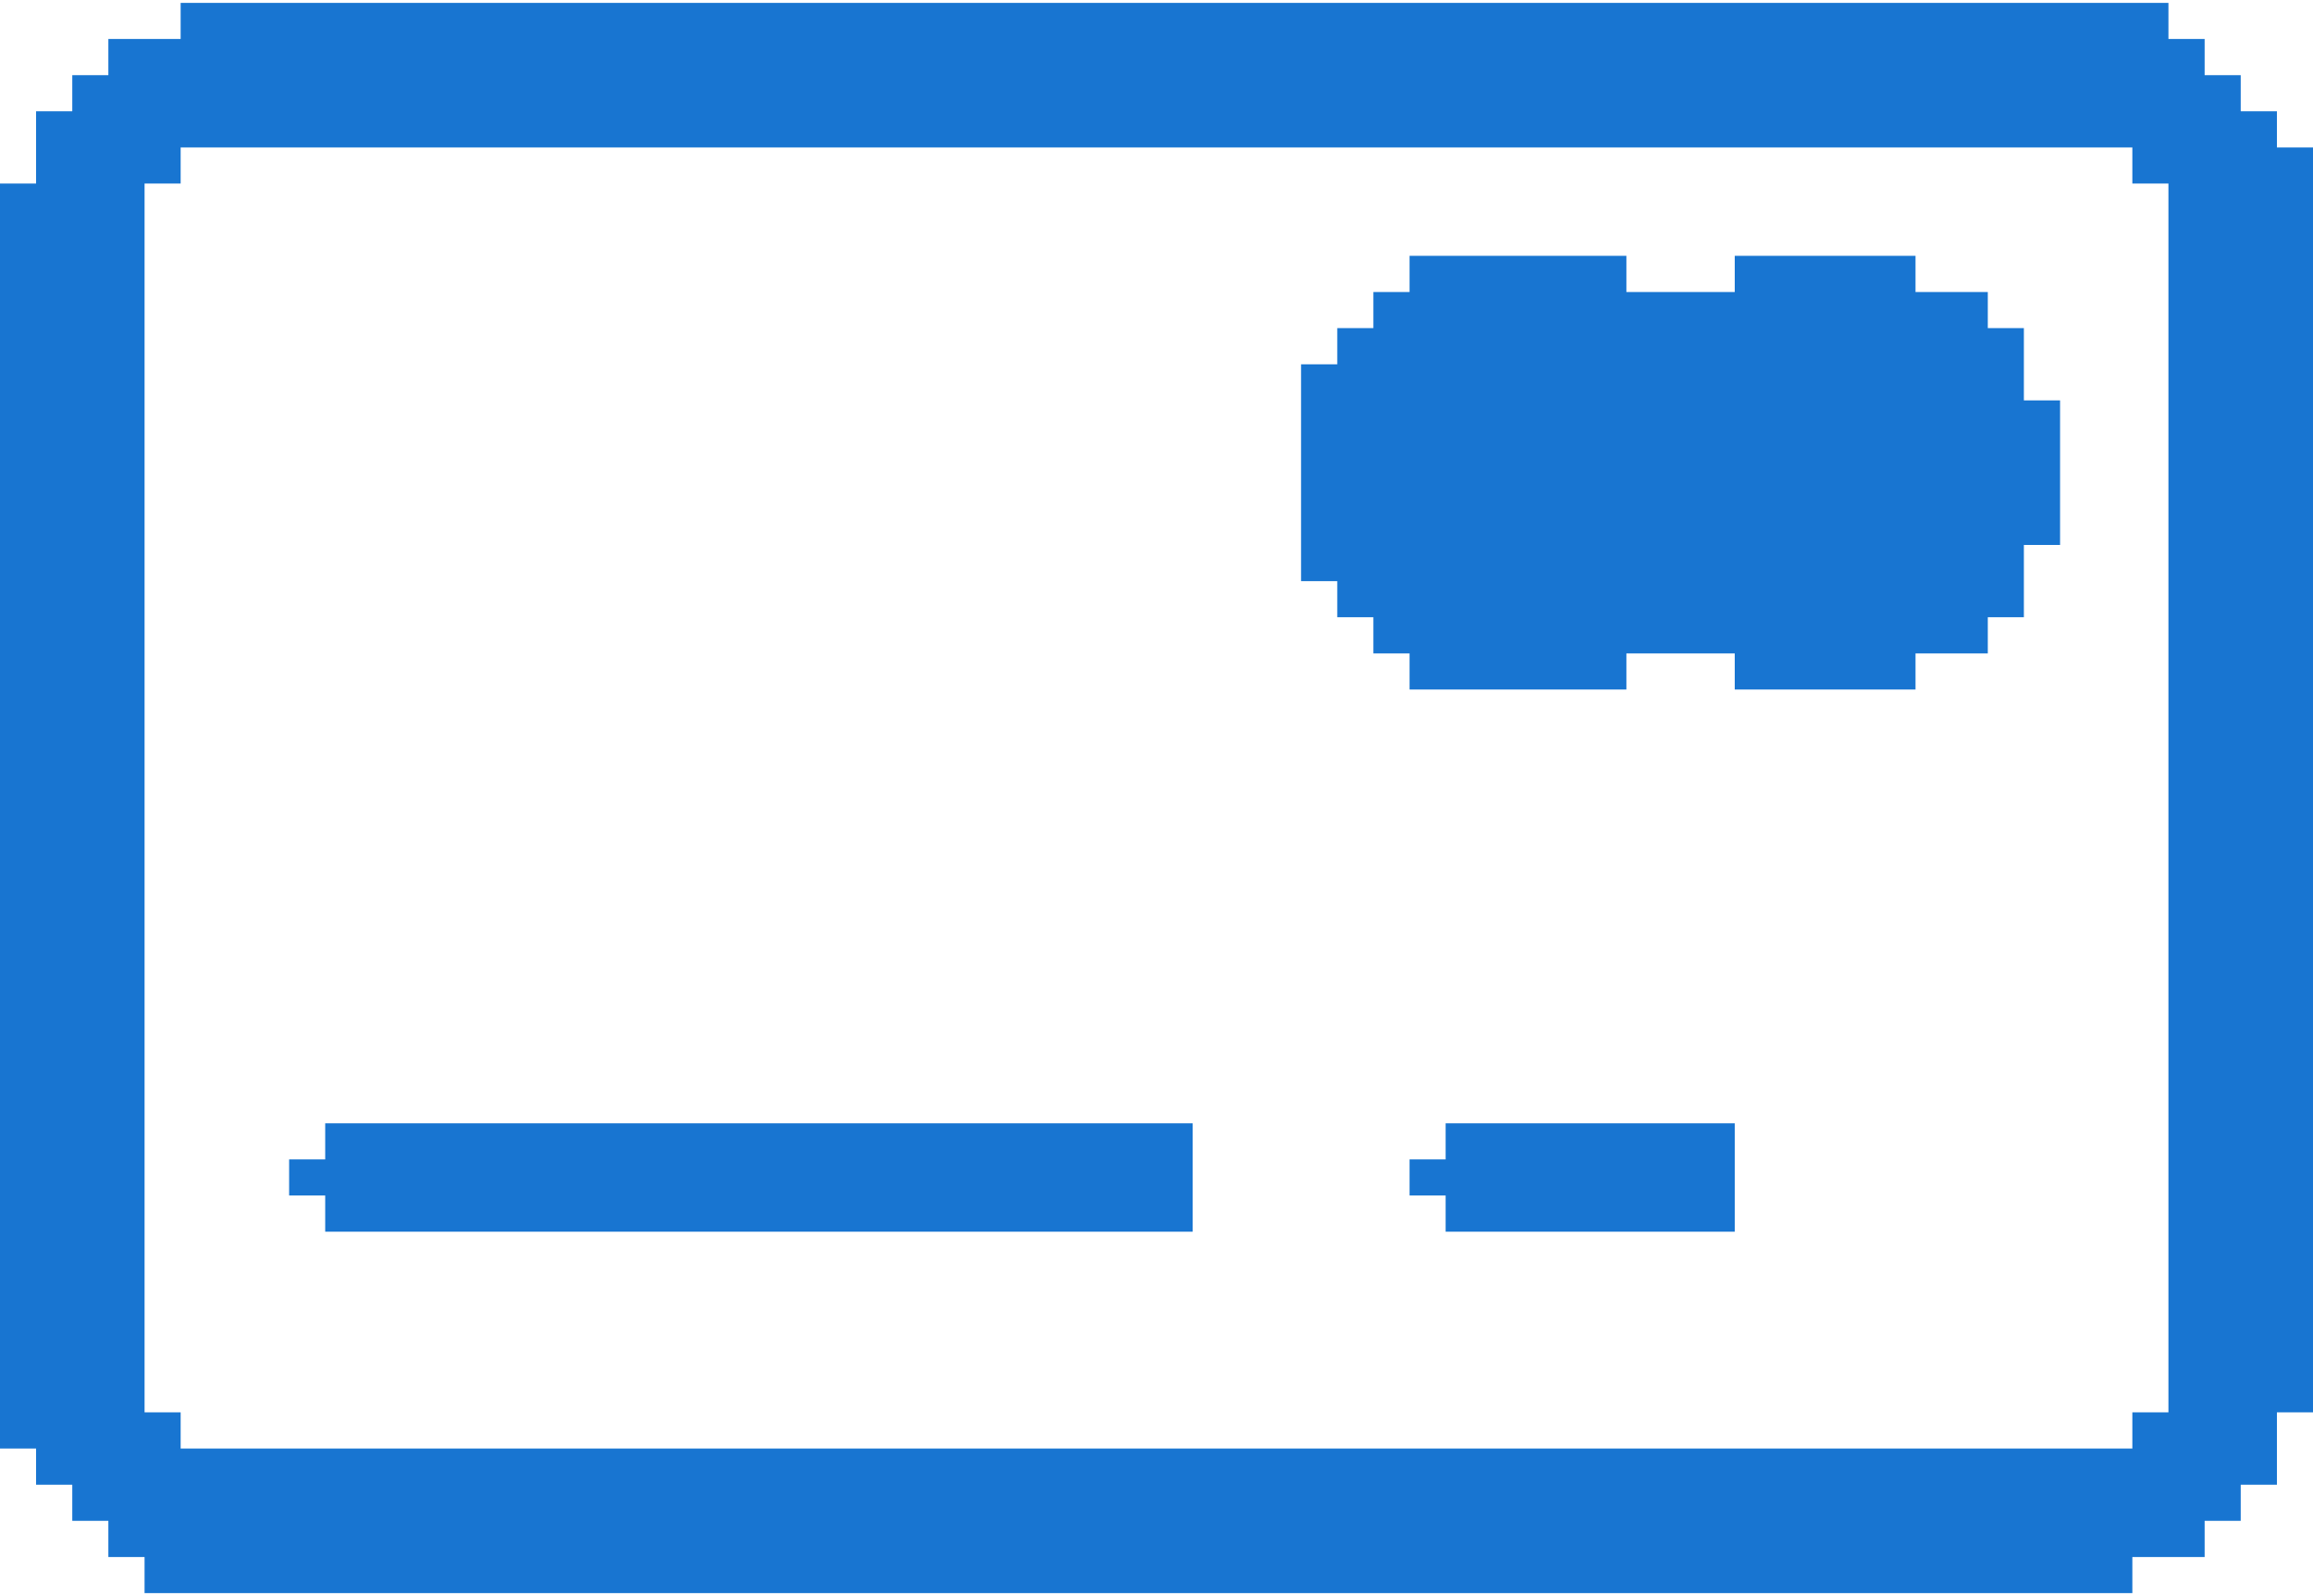
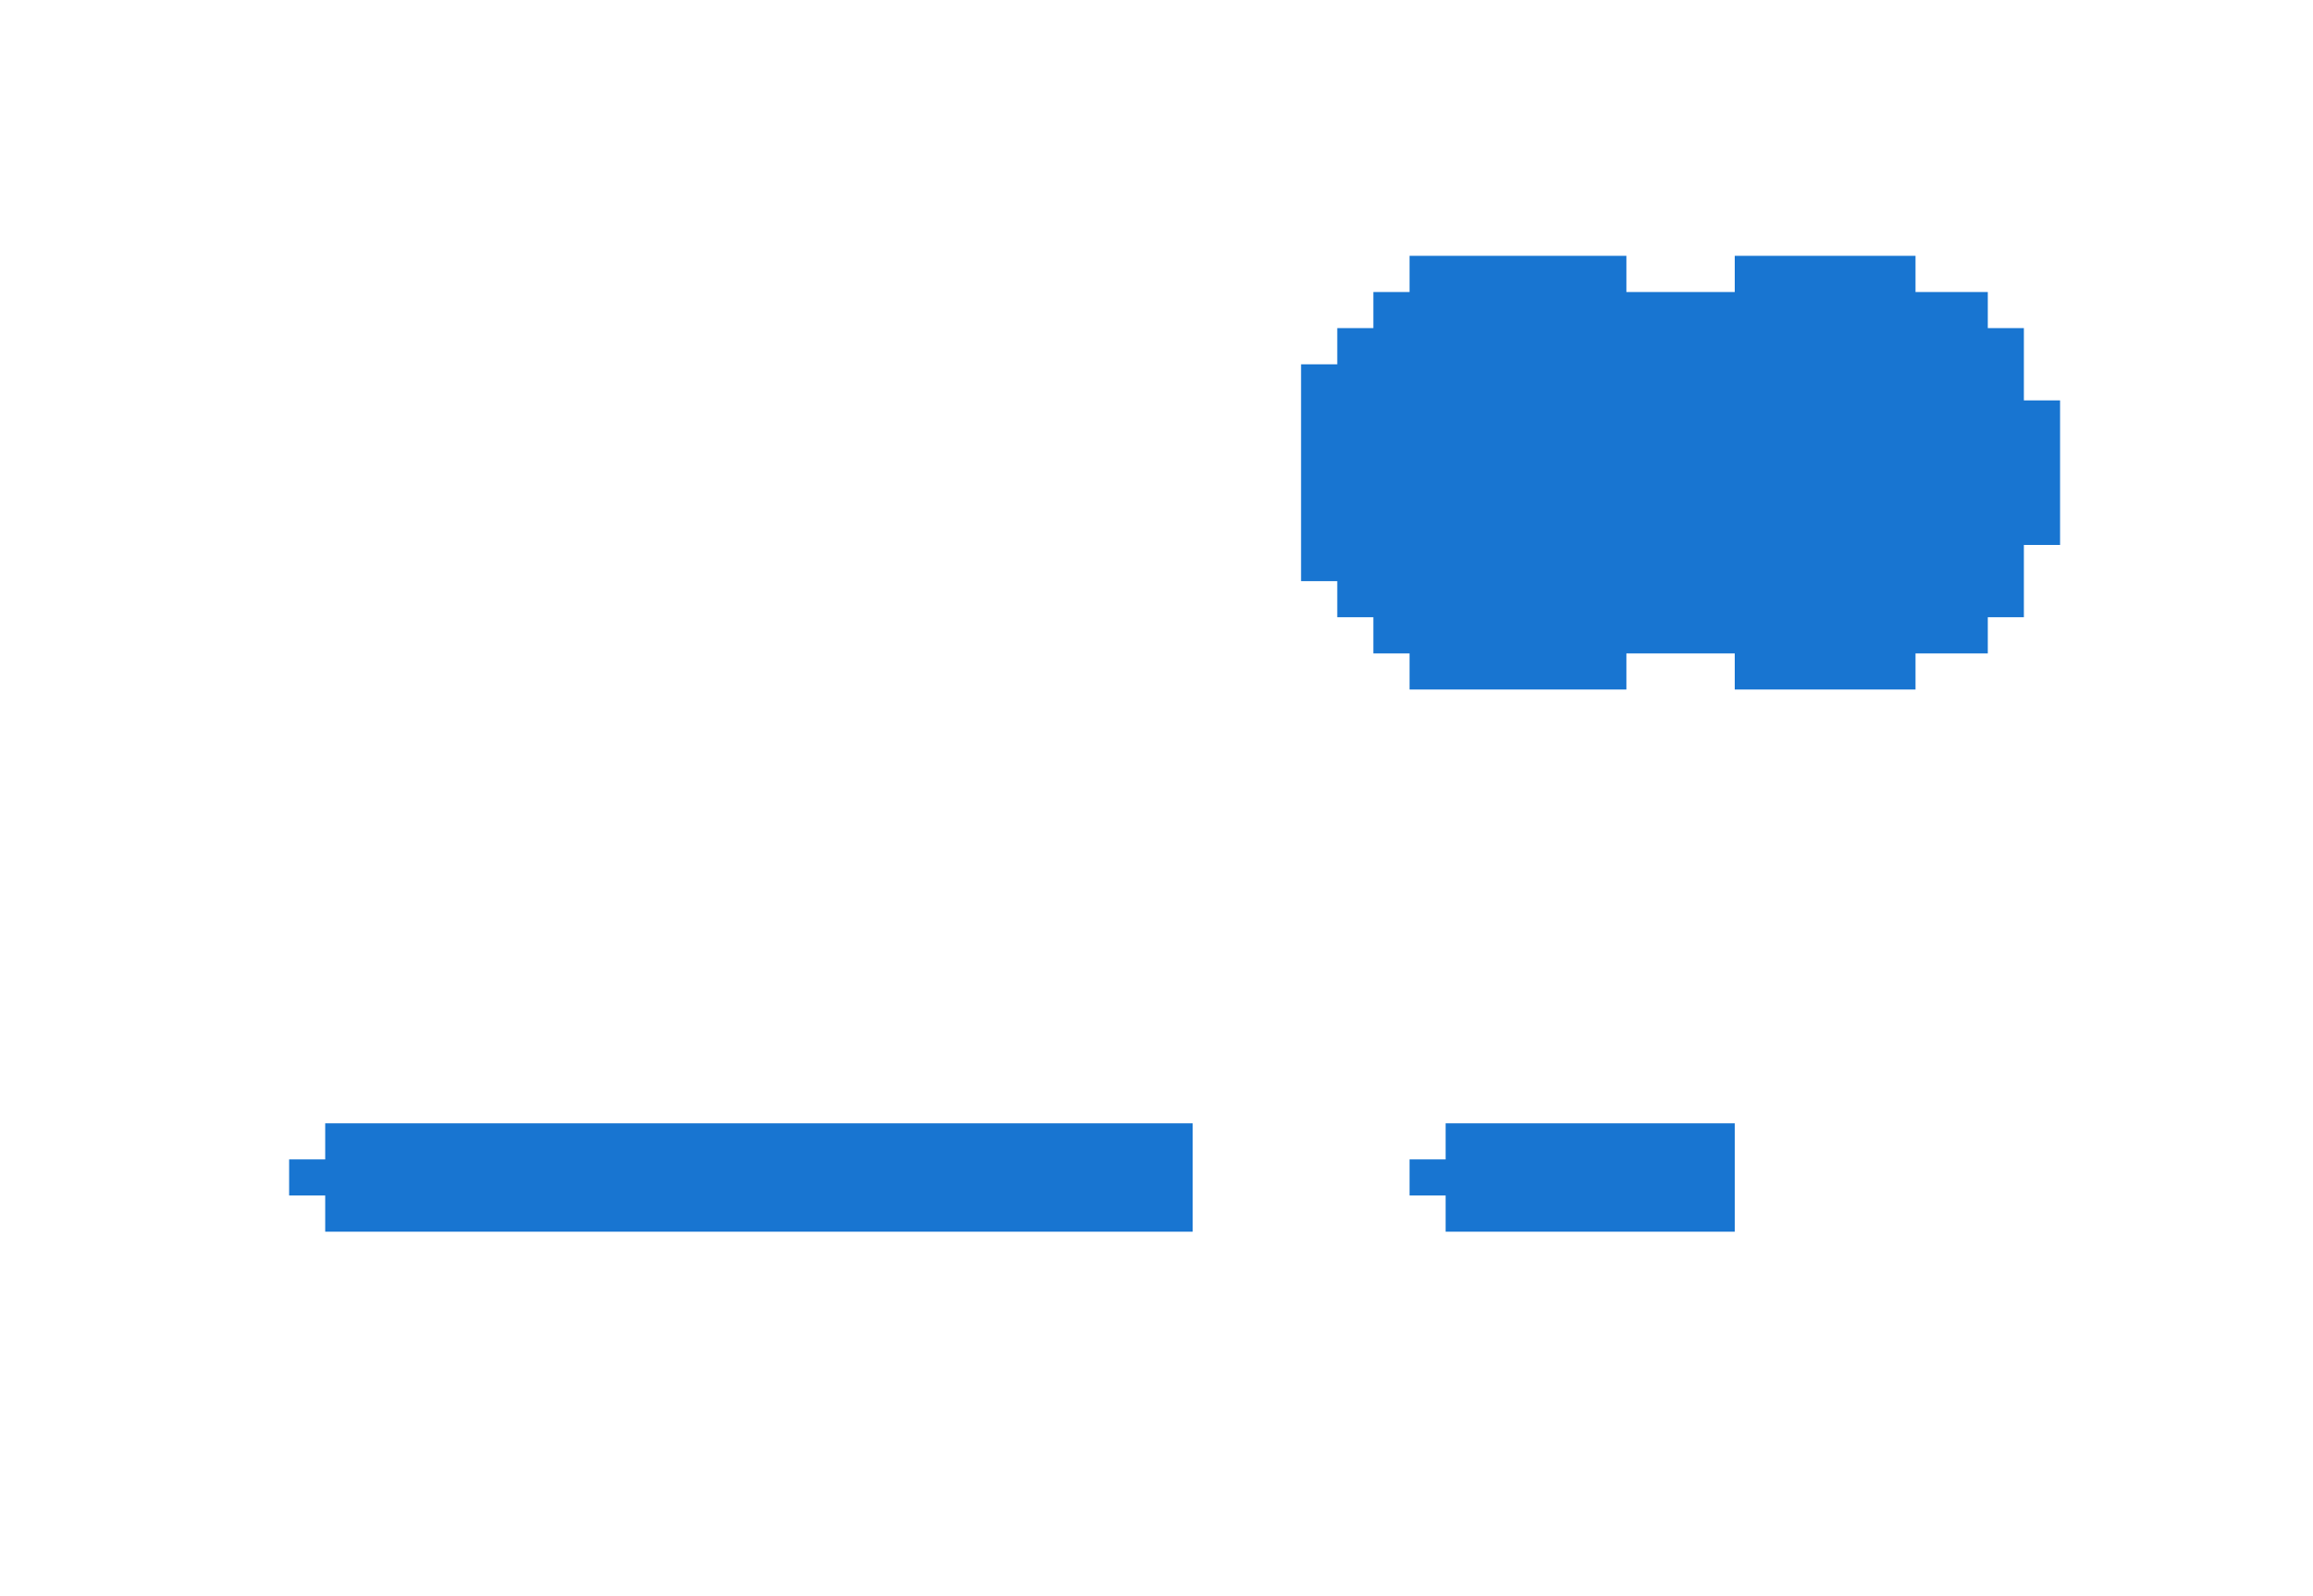
<svg xmlns="http://www.w3.org/2000/svg" xml:space="preserve" width="200px" height="138px" version="1.1" style="shape-rendering:geometricPrecision; text-rendering:geometricPrecision; image-rendering:optimizeQuality; fill-rule:evenodd; clip-rule:evenodd" viewBox="0 0 200 138">
  <defs>
    <style type="text/css">
   
    .fil0 {fill:#1875D1}
   
  </style>
  </defs>
  <g id="Слой_x0020_1">
    <g id="_2426633513200">
-       <path class="fil0" d="M12.5 15.87l3.12 0 0 -3.12 168.76 0 0 3.12 3.12 0 0 106.25 -3.12 0 0 3.13 -168.76 0 0 -3.13 -3.12 0 0 -106.25zm3.12 -12.5l-6.25 0 0 3.13 -3.12 0 0 3.12 -3.13 0 0 6.25 -3.12 0 0 109.38 3.12 0 0 3.13 3.13 0 0 3.12 3.12 0 0 3.13 3.13 0 0 3.12 171.88 0 0 -3.12 6.25 0 0 -3.13 3.12 0 0 -3.12 3.13 0 0 -6.26 3.12 0 0 -109.37 -3.12 0 0 -3.13 -3.13 0 0 -3.12 -3.12 0 0 -3.13 -3.13 0 0 -3.12 -171.88 0 0 3.12z" />
      <polygon class="fil0" points="121.88,25.25 118.75,25.25 118.75,28.37 115.63,28.37 115.63,31.5 112.5,31.5 112.5,50.25 115.63,50.25 115.63,53.37 118.75,53.37 118.75,56.5 121.88,56.5 121.88,59.62 140.63,59.62 140.63,56.5 150,56.5 150,59.62 165.63,59.62 165.63,56.5 171.88,56.5 171.88,53.37 175,53.37 175,47.12 178.13,47.12 178.13,34.62 175,34.62 175,28.37 171.88,28.37 171.88,25.25 165.63,25.25 165.63,22.12 150,22.12 150,25.25 140.63,25.25 140.63,22.12 121.88,22.12 " />
      <polygon class="fil0" points="28.12,100.25 25,100.25 25,103.37 28.12,103.37 28.12,106.5 103.13,106.5 103.13,97.13 28.12,97.13 " />
      <polygon class="fil0" points="125,100.25 121.88,100.25 121.88,103.37 125,103.37 125,106.5 150,106.5 150,97.13 125,97.13 " />
    </g>
  </g>
</svg>